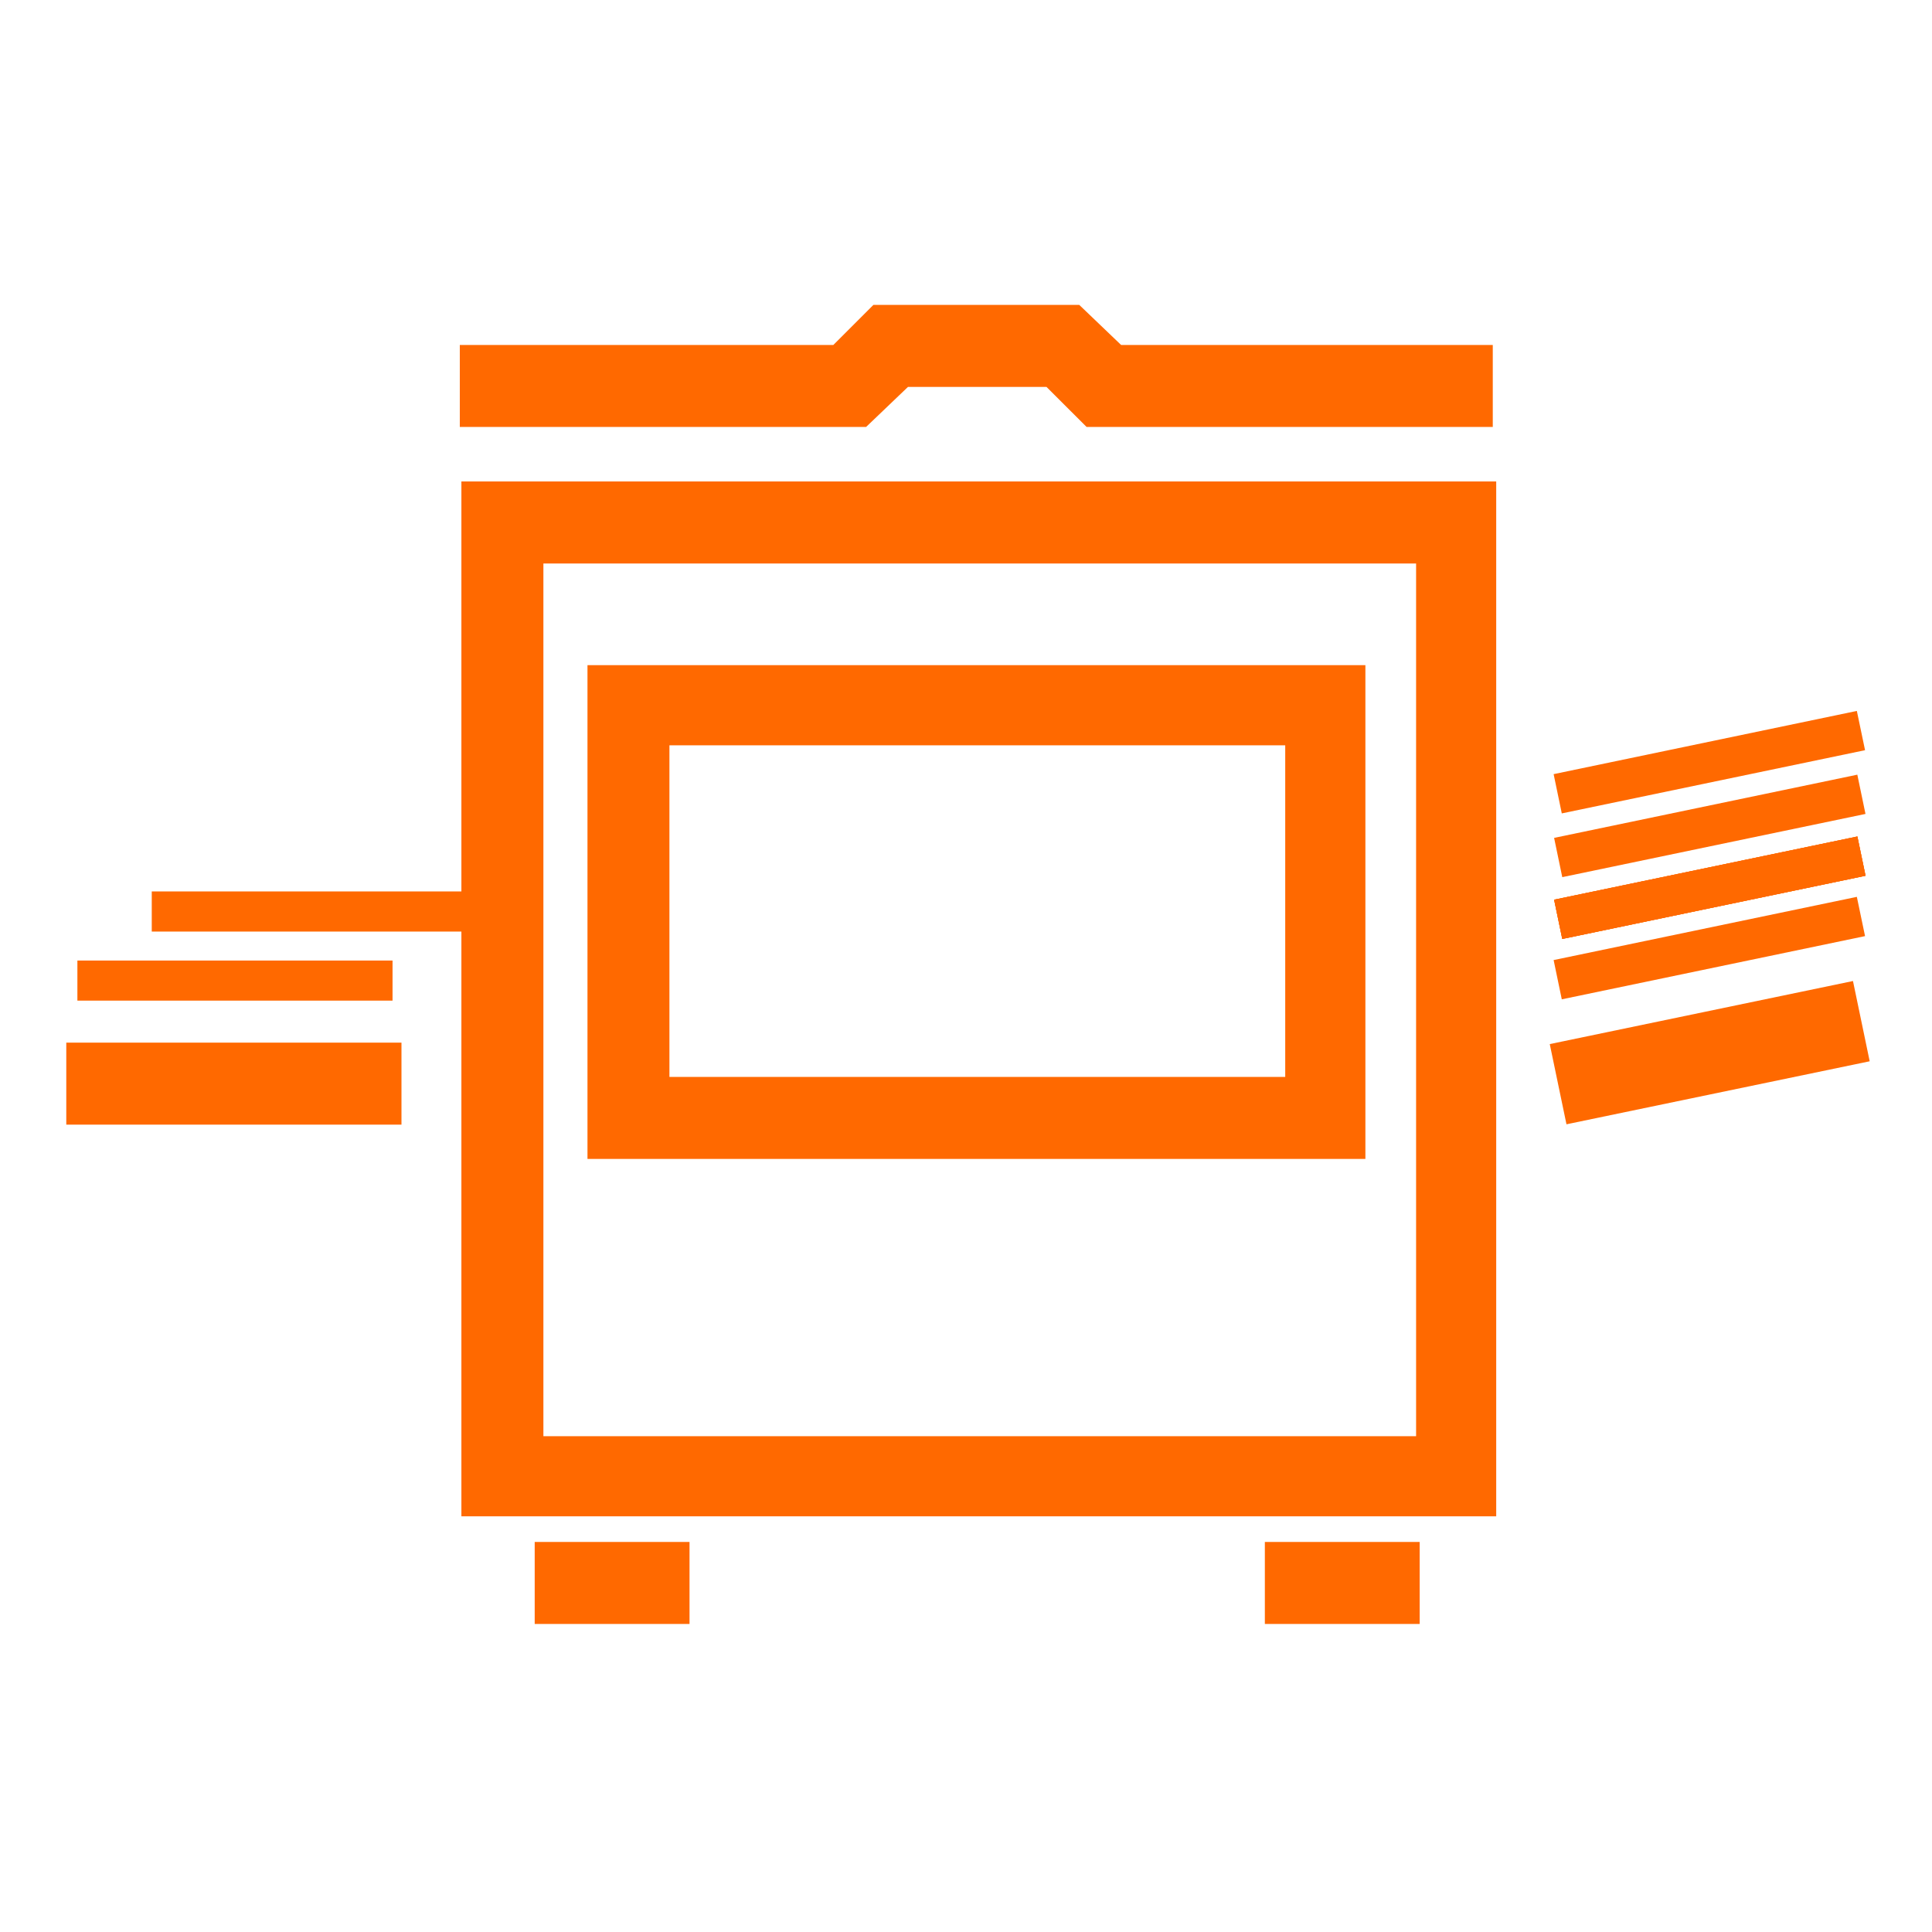
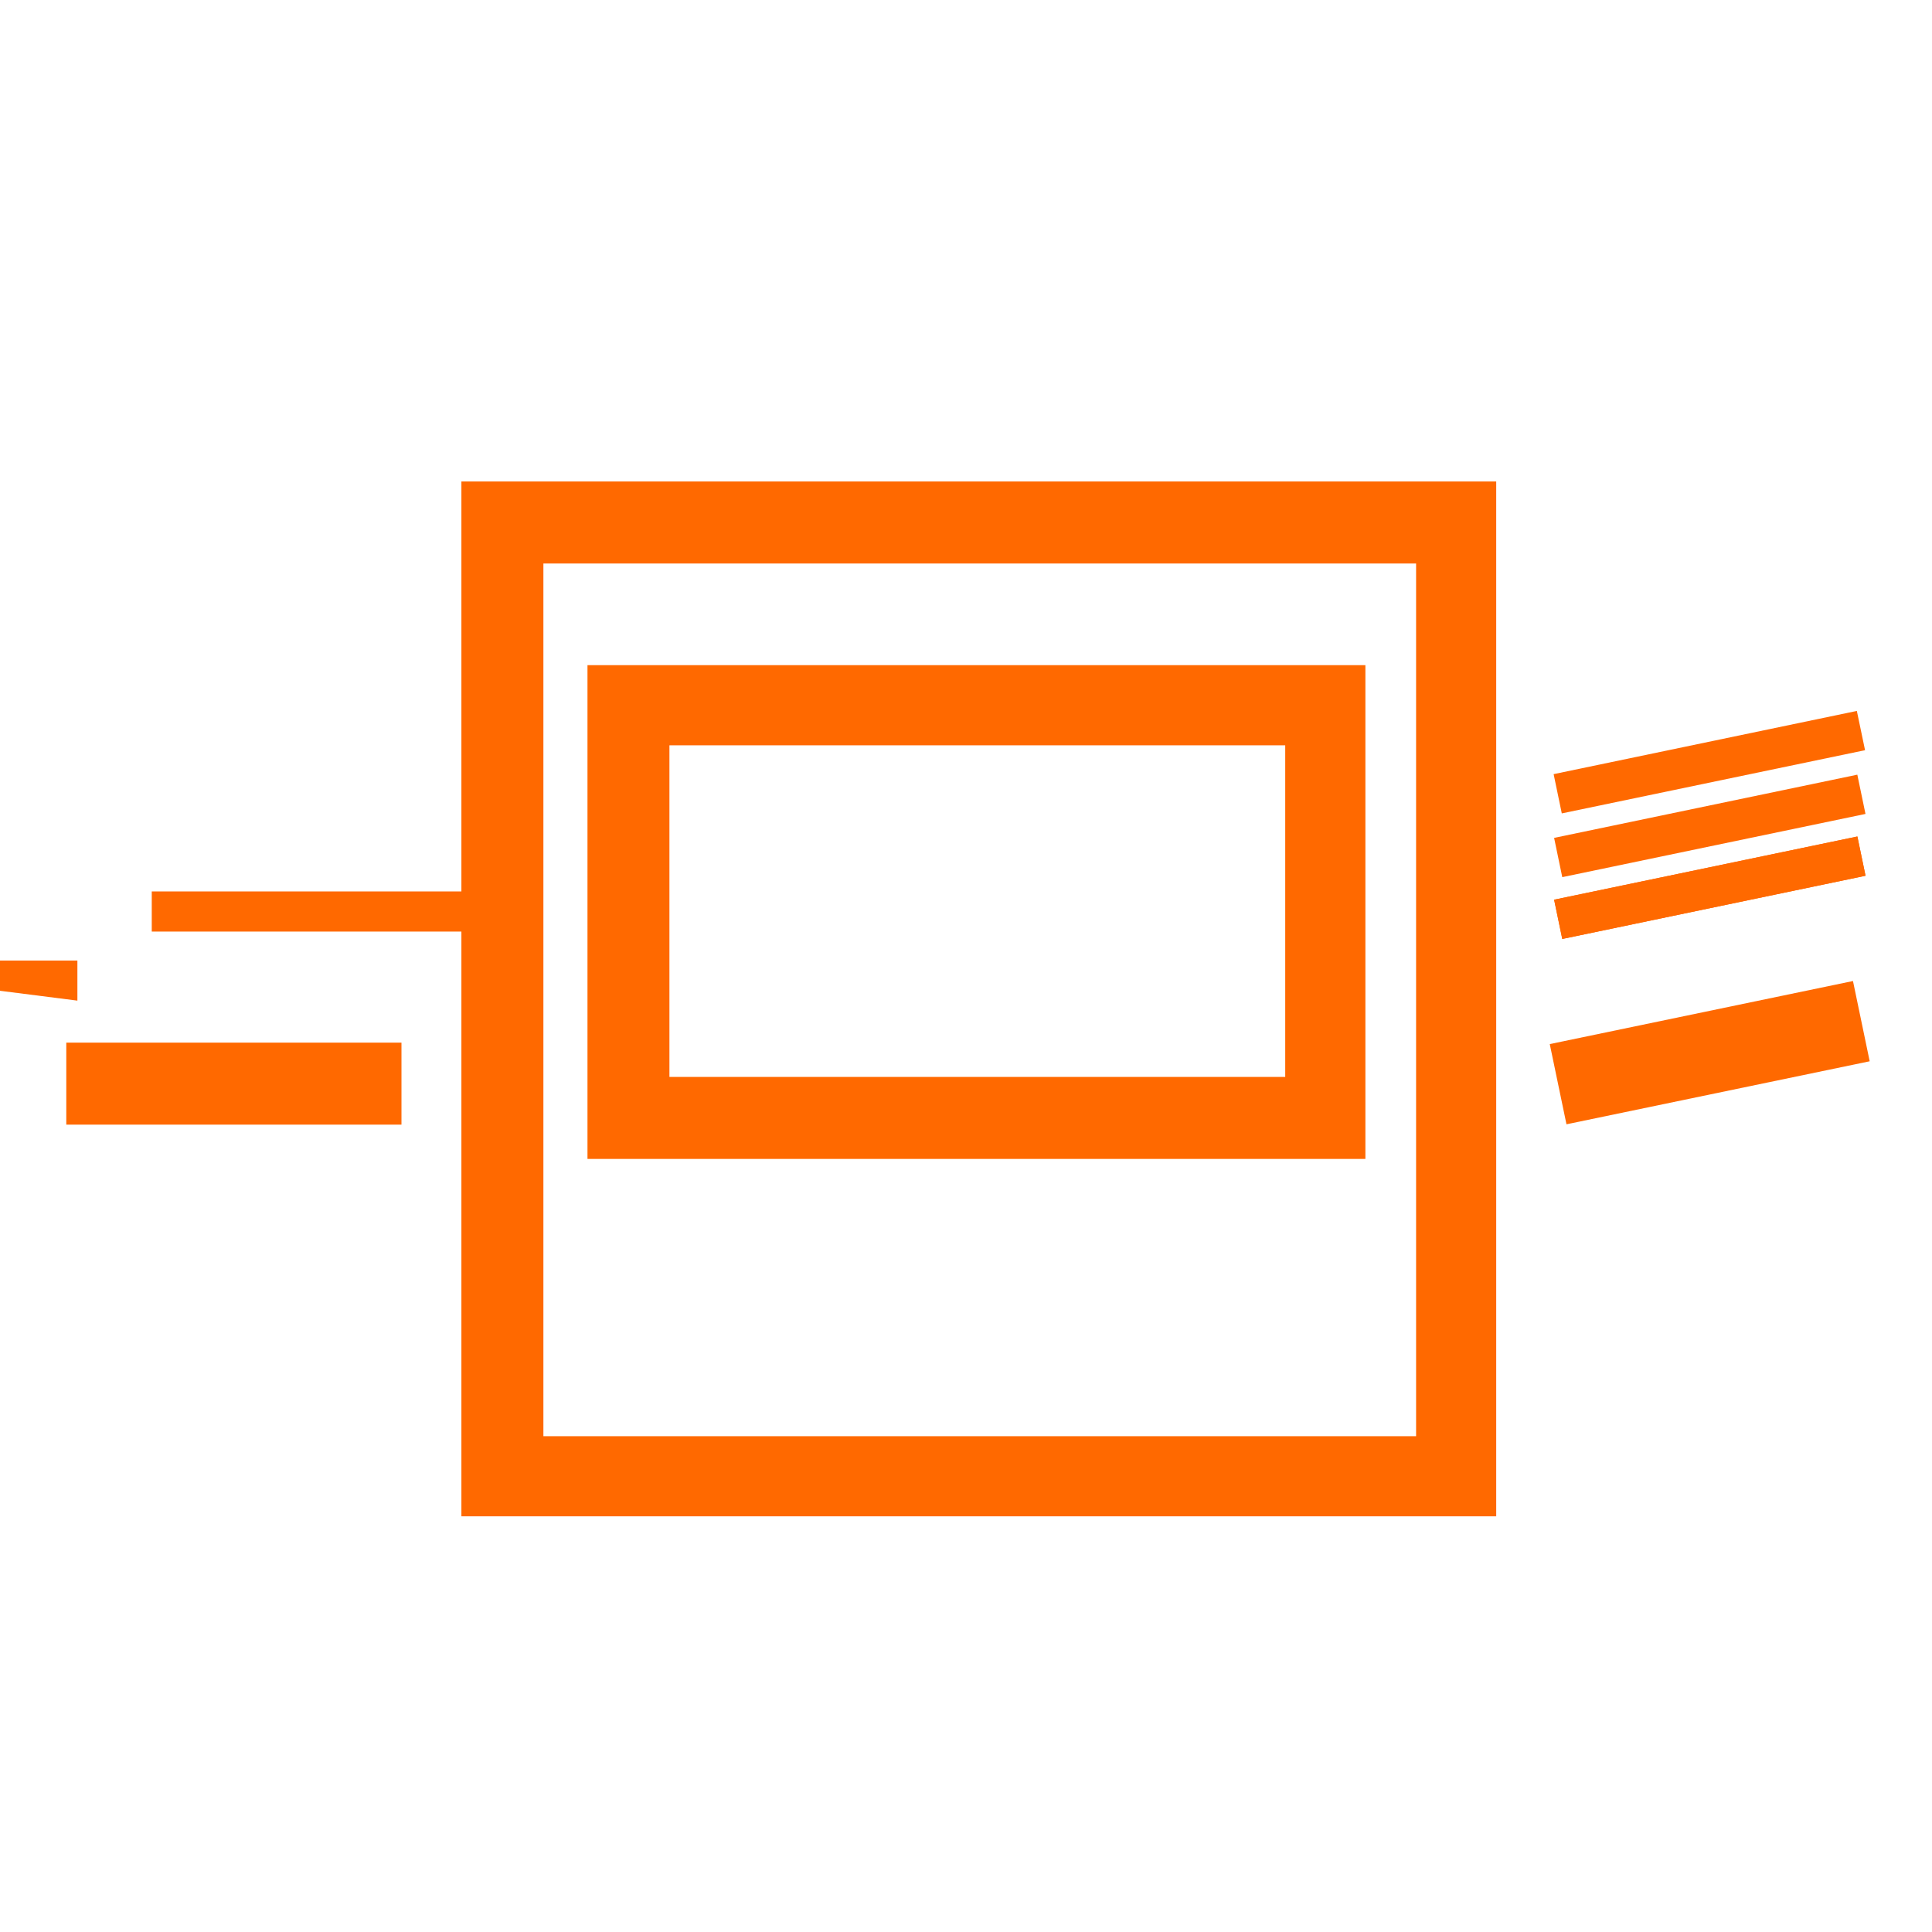
<svg xmlns="http://www.w3.org/2000/svg" width="150" height="150" version="1.1" viewBox="0 0 39.687 39.688">
  <g transform="matrix(.992 0 0 -.992 -307.25 276.65)" fill="#ff6900">
    <path d="m320.98 249.14h18.072v18.072h-18.072zm19.731-1.659h-21.429v21.43h21.429z" />
    <path d="m311.1 257.29h6.941v-1.698h-6.941z" />
    <g transform="translate(341.82 257.26)">
      <path d="m0 0 6.279 1.306 0.346-1.662-6.279-1.305z" fill="#ff6900" />
    </g>
    <g transform="translate(341.9 259)">
-       <path d="m0 0 6.279 1.309 0.17-0.813-6.28-1.309z" fill="#ff6900" />
-     </g>
+       </g>
    <path d="m323.59 256.58h12.752v6.867h-12.752zm14.412-1.698h-16.109v10.225h16.109z" />
    <g transform="translate(340.64 270.04)">
-       <path d="m0 0h-8.412l-0.83 0.829h-2.868l-0.867-0.829h-8.414v1.697h7.735l0.83 0.83h4.263l0.867-0.83h7.696z" fill="#ff6900" />
-     </g>
-     <path d="m311.33 258.16h6.526v0.83h-6.526z" />
+       </g>
+     <path d="m311.33 258.16v0.83h-6.526z" />
    <path d="m312.87 259.59h6.527v0.831h-6.527z" />
    <g transform="translate(341.91 260.25)">
-       <path d="m0 0 6.28 1.309 0.169-0.813-6.28-1.309z" />
      <path d="m0 0 6.28 1.309 0.169-0.813-6.28-1.309z" />
      <path d="m0 0 6.28 1.309 0.169-0.813-6.28-1.309z" />
    </g>
    <g transform="translate(341.9 262.85)">
      <path d="m0 0 6.279 1.309 0.17-0.813-6.28-1.309z" fill="#ff6900" />
    </g>
    <g transform="translate(341.91 261.53)">
      <path d="m0 0 6.279 1.309 0.169-0.813-6.279-1.309z" fill="#ff6900" />
    </g>
-     <path d="m320.8 246.95h3.206v-1.698h-3.206z" />
-     <path d="m335.92 246.95h3.206v-1.698h-3.206z" />
  </g>
</svg>